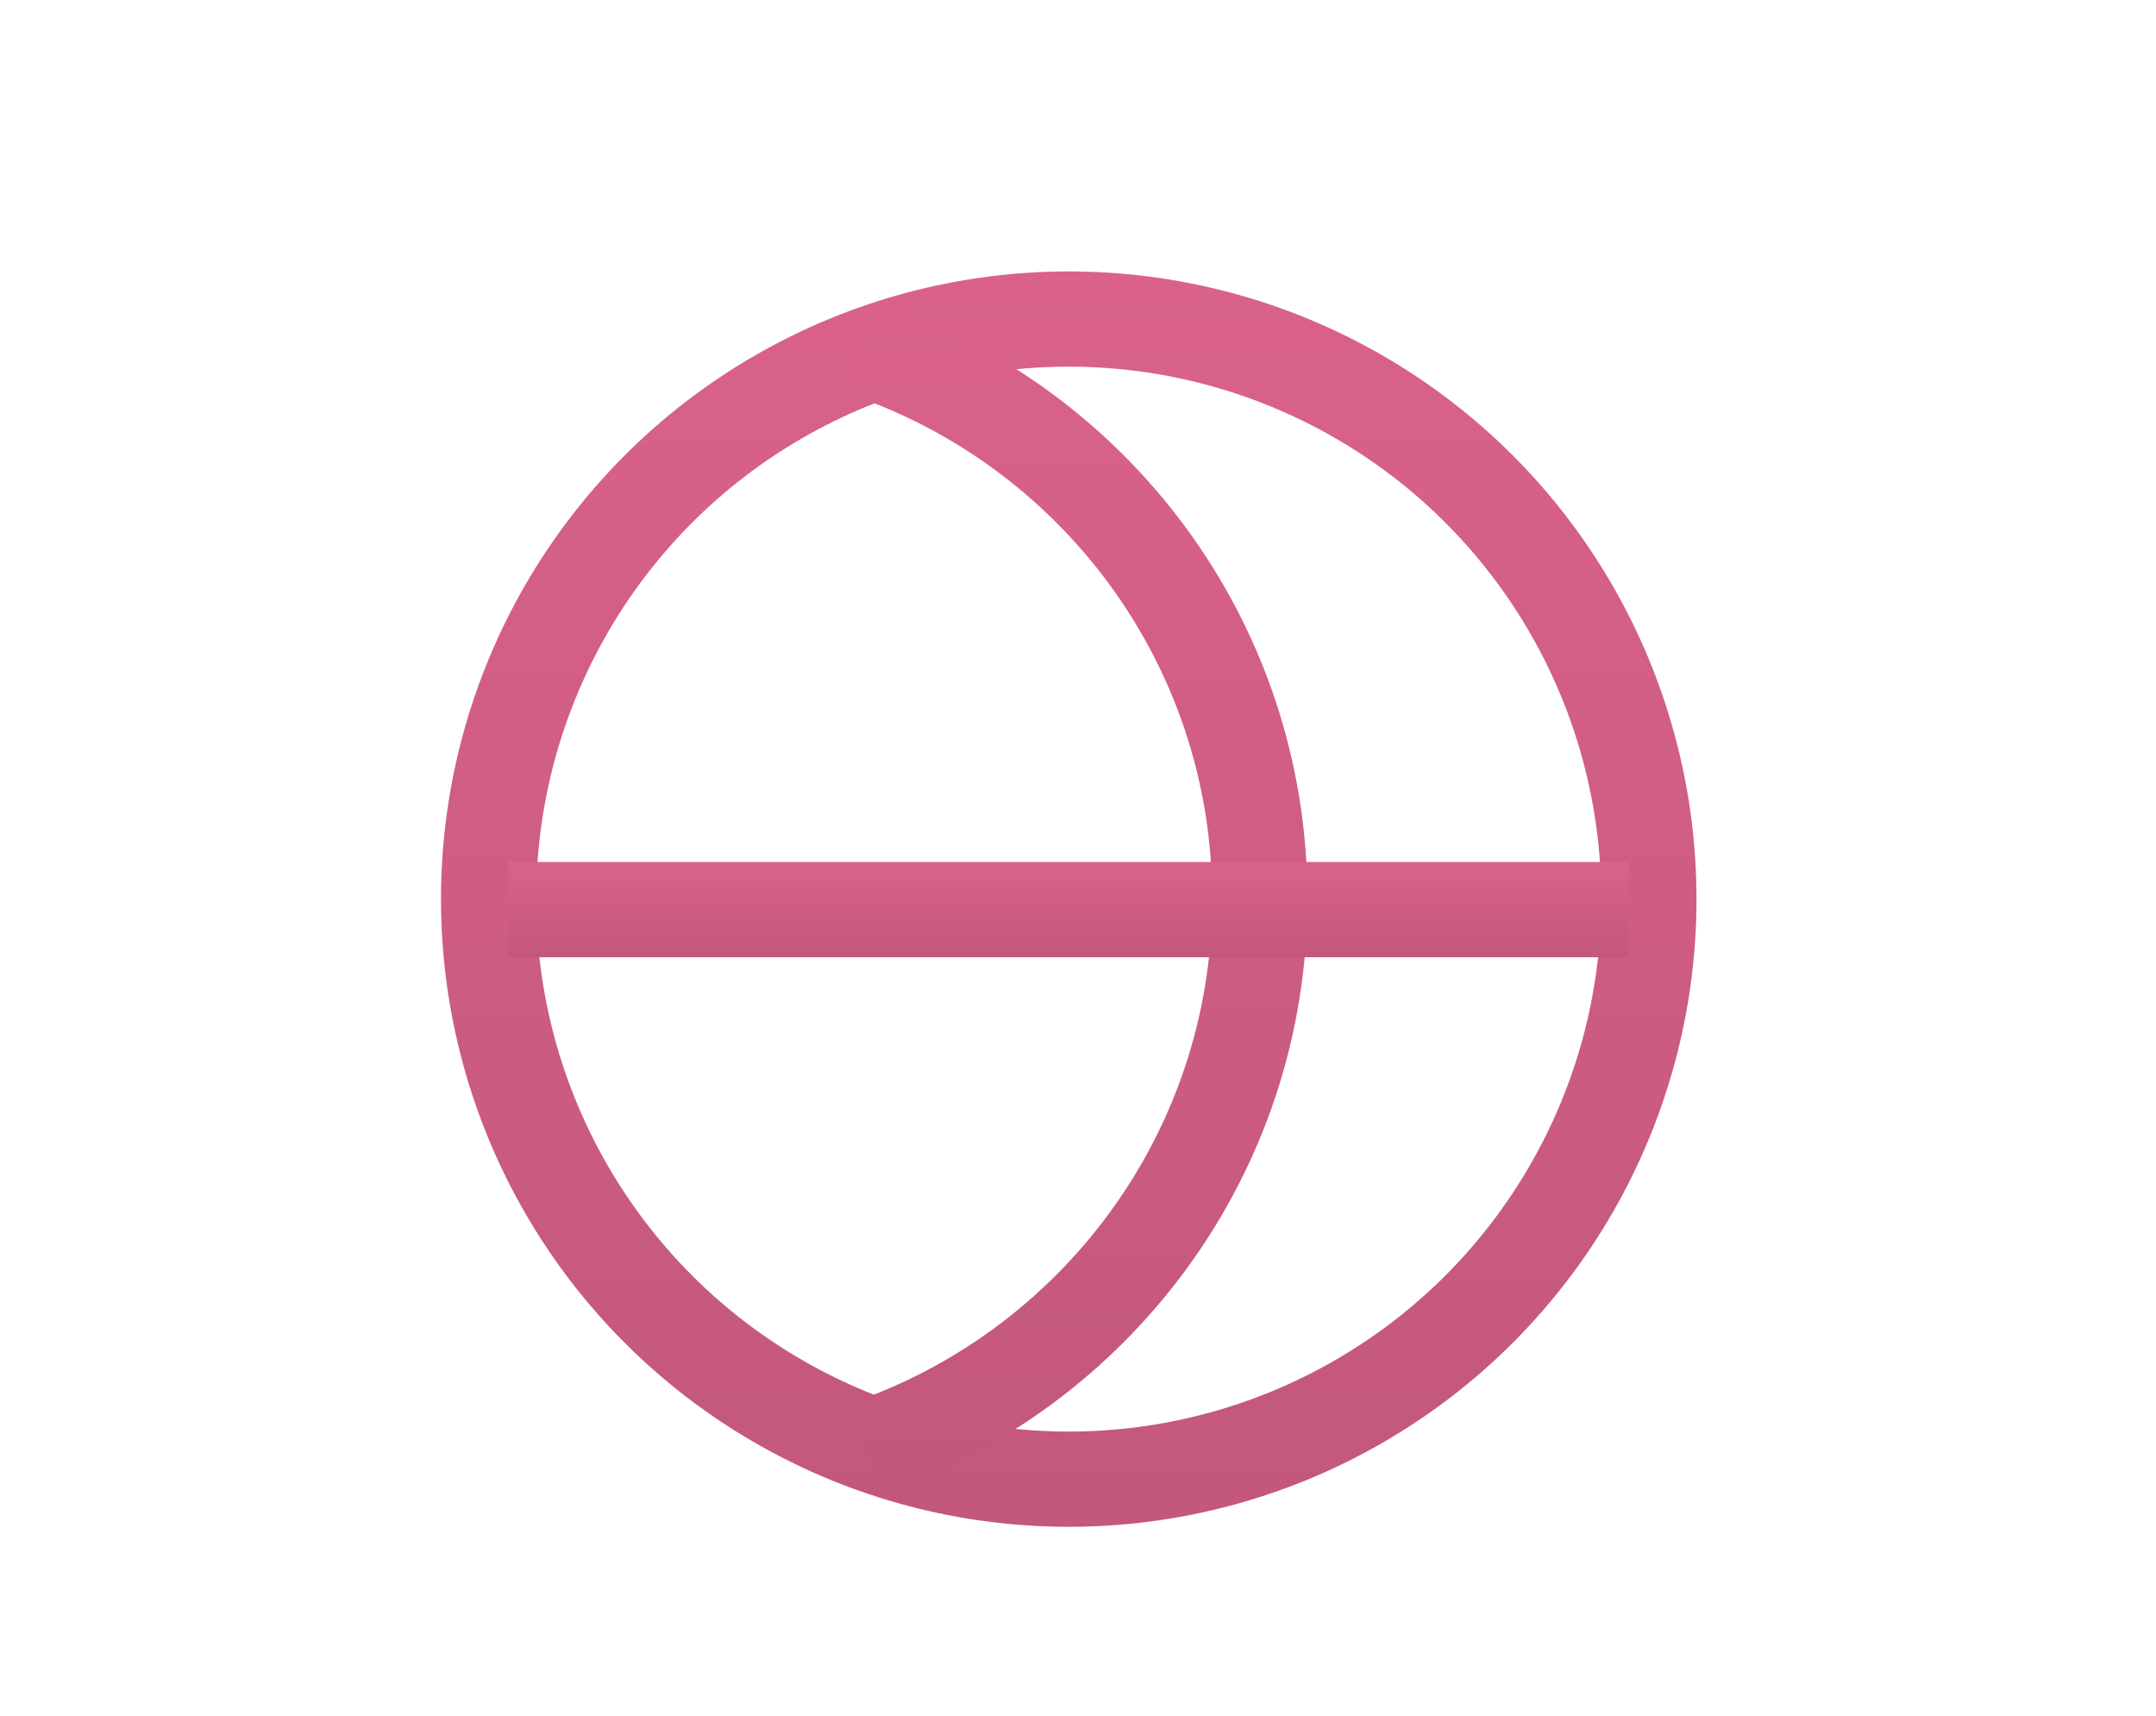
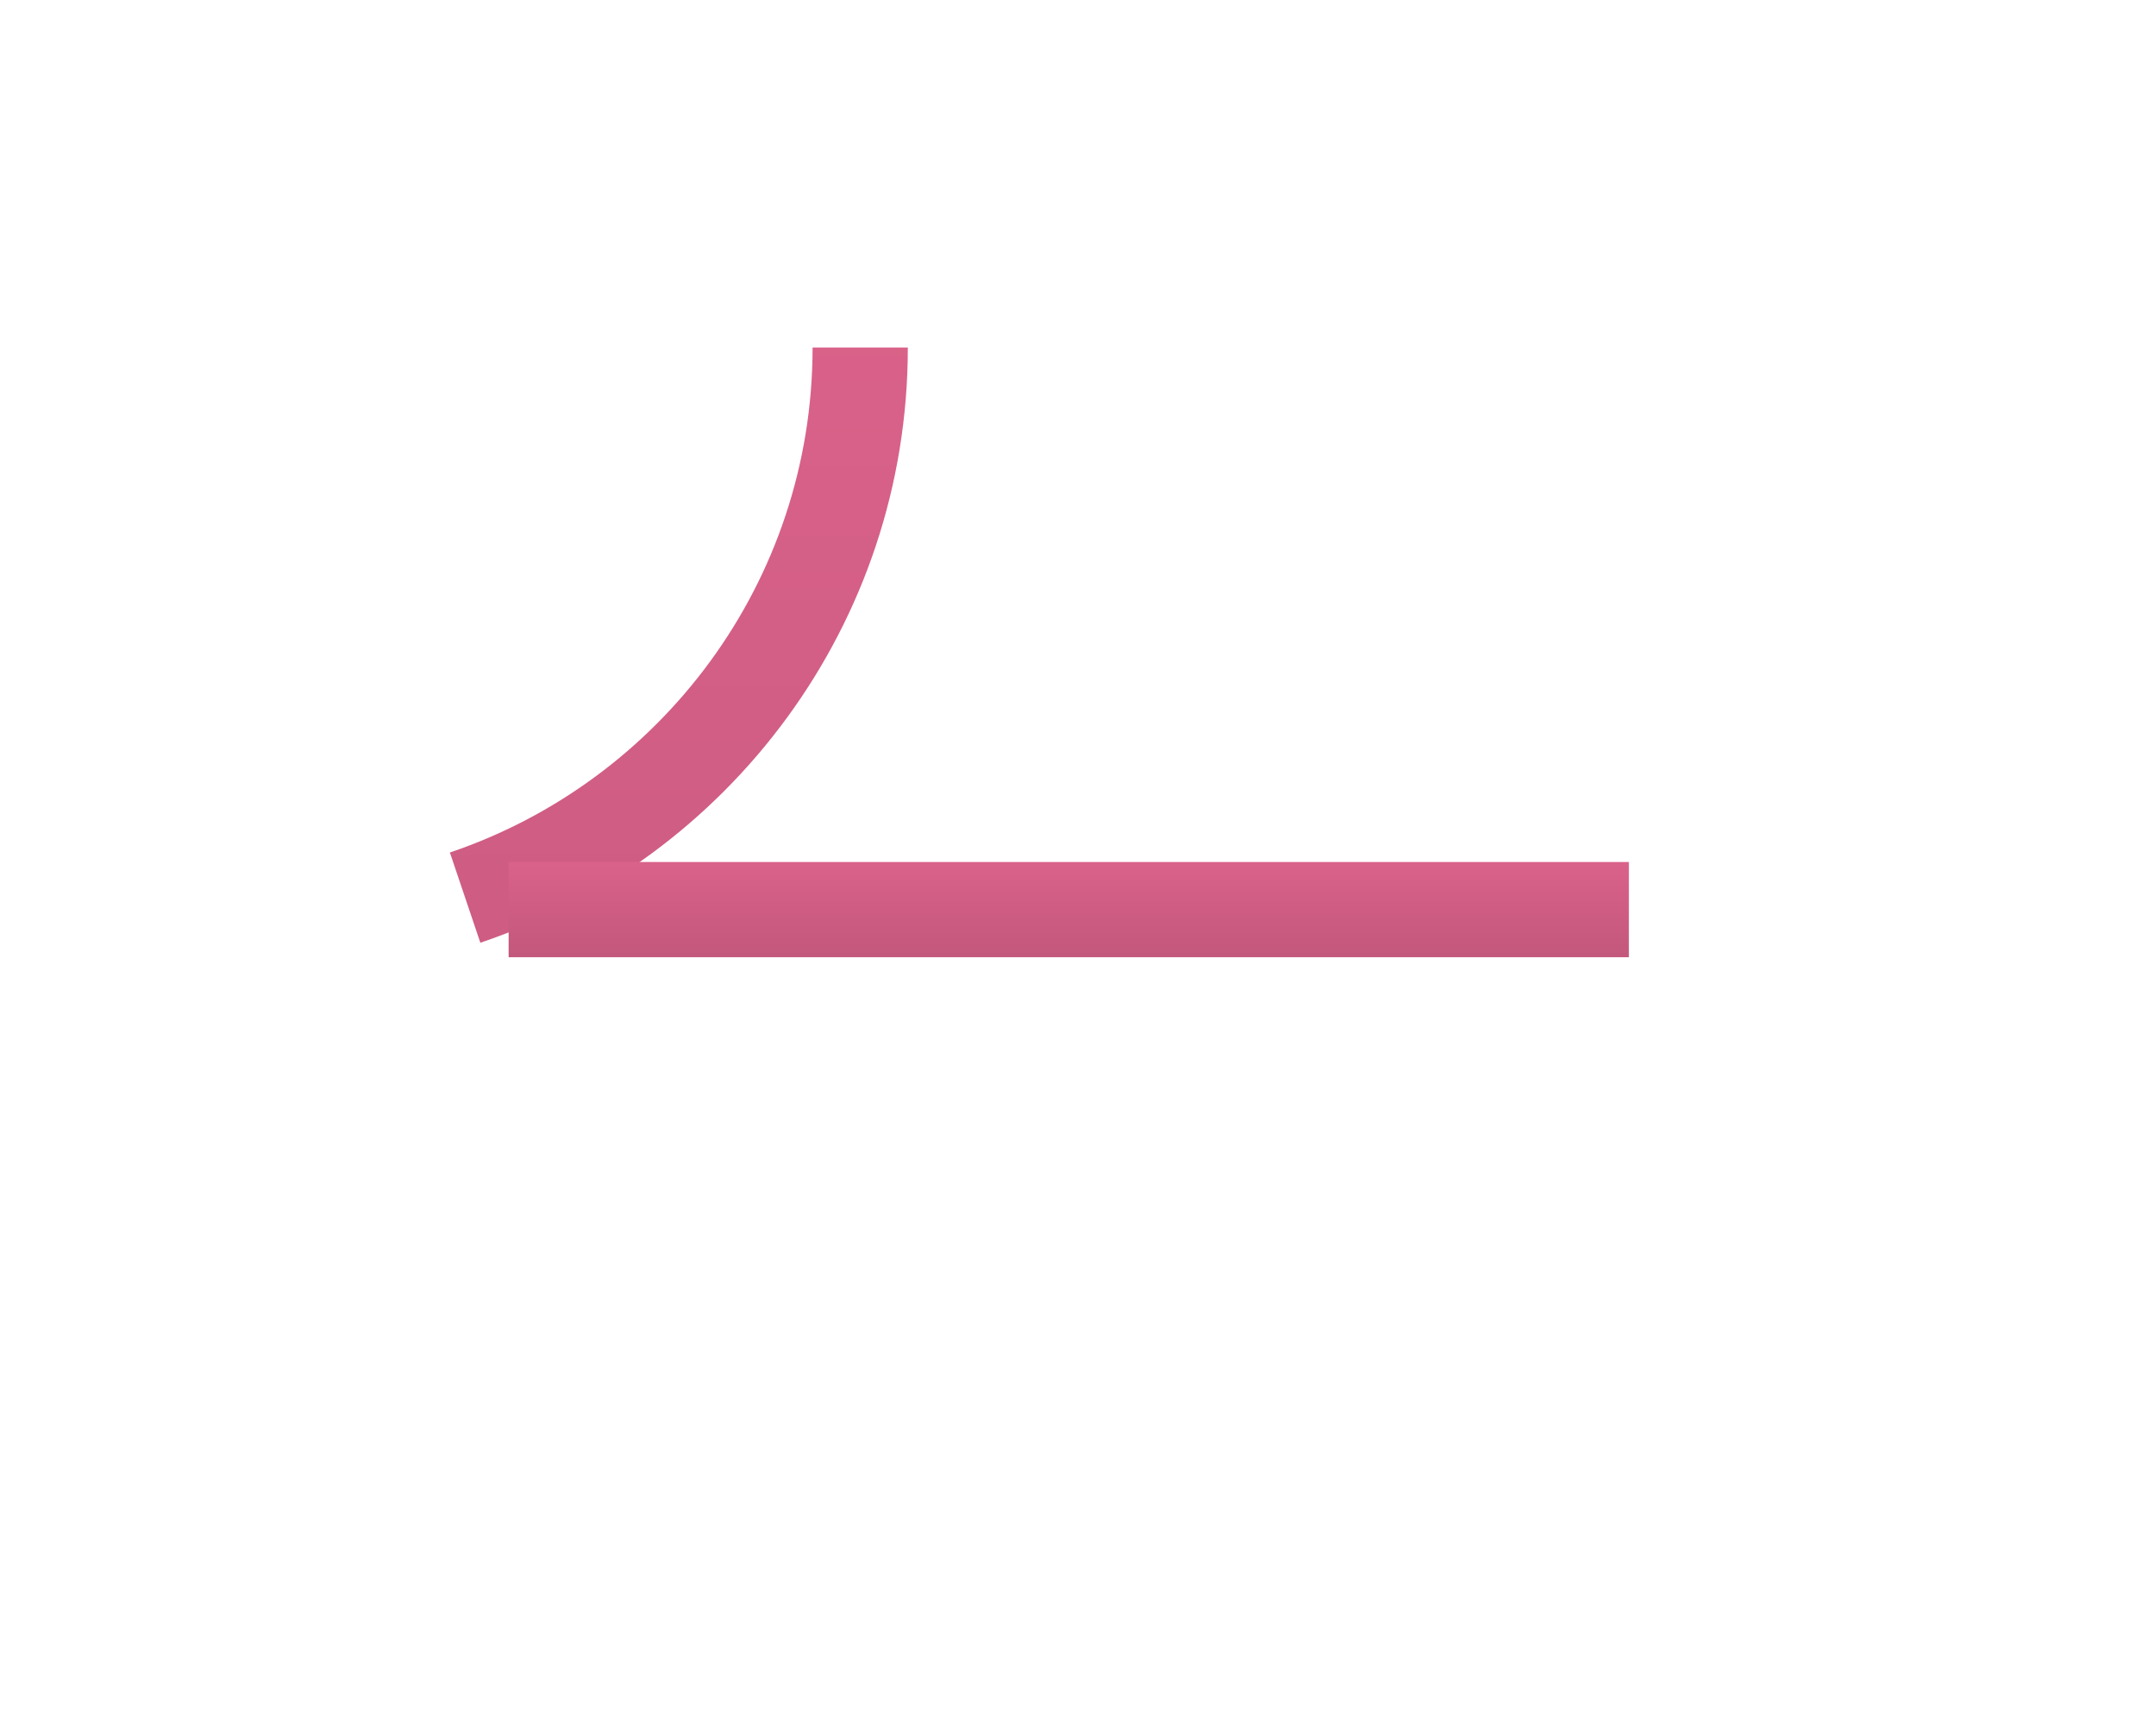
<svg xmlns="http://www.w3.org/2000/svg" version="1.1" id="Layer_1" x="0px" y="0px" viewBox="0 0 431.1 343.1" style="enable-background:new 0 0 431.1 343.1;" xml:space="preserve">
  <style type="text/css">
	.st0{fill:none;stroke:url(#SVGID_1_);stroke-width:19.045;stroke-miterlimit:10;}
	
		.st1{fill:none;stroke:url(#SVGID_00000046305881561410938460000003632114205965022625_);stroke-width:19.045;stroke-miterlimit:10;}
	
		.st2{fill:none;stroke:url(#SVGID_00000072984476487221840230000002275854899559992491_);stroke-width:19.045;stroke-miterlimit:10;}
	
		.st3{fill:none;stroke:url(#SVGID_00000150083355595273952150000016121985675108625803_);stroke-width:19.045;stroke-miterlimit:10;}
</style>
  <g>
    <linearGradient id="SVGID_1_" gradientUnits="userSpaceOnUse" x1="213.684" y1="54.272" x2="213.684" y2="305.272">
      <stop offset="0" style="stop-color:#DA628A" />
      <stop offset="1" style="stop-color:#C3577C" />
    </linearGradient>
-     <circle class="st0" cx="213.7" cy="179.8" r="116" />
    <linearGradient id="SVGID_00000049187238294653773470000010000330134405212854_" gradientUnits="userSpaceOnUse" x1="215.174" y1="60.472" x2="215.174" y2="298.753">
      <stop offset="0" style="stop-color:#DA628A" />
      <stop offset="1" style="stop-color:#C3577C" />
    </linearGradient>
-     <path style="fill:none;stroke:url(#SVGID_00000049187238294653773470000010000330134405212854_);stroke-width:19.045;stroke-miterlimit:10;" d="   M172,69.5c46.4,15.2,79.9,58.8,79.9,110.2c0,51.1-33.1,94.5-79,110" />
+     <path style="fill:none;stroke:url(#SVGID_00000049187238294653773470000010000330134405212854_);stroke-width:19.045;stroke-miterlimit:10;" d="   M172,69.5c0,51.1-33.1,94.5-79,110" />
    <linearGradient id="SVGID_00000106847422400836354470000005818546328825467776_" gradientUnits="userSpaceOnUse" x1="213.684" y1="172.371" x2="213.684" y2="191.416">
      <stop offset="0" style="stop-color:#DA628A" />
      <stop offset="1" style="stop-color:#C3577C" />
    </linearGradient>
    <line style="fill:none;stroke:url(#SVGID_00000106847422400836354470000005818546328825467776_);stroke-width:19.045;stroke-miterlimit:10;" x1="101.7" y1="181.9" x2="325.7" y2="181.9" />
    <linearGradient id="SVGID_00000116955326545701041490000003187405000042964880_" gradientUnits="userSpaceOnUse" x1="329.662" y1="180.115" x2="329.662" y2="180.115">
      <stop offset="0" style="stop-color:#DA628A" />
      <stop offset="1" style="stop-color:#C3577C" />
    </linearGradient>
    <path style="fill:none;stroke:url(#SVGID_00000116955326545701041490000003187405000042964880_);stroke-width:19.045;stroke-miterlimit:10;" d="   M329.7,180.1" />
  </g>
</svg>